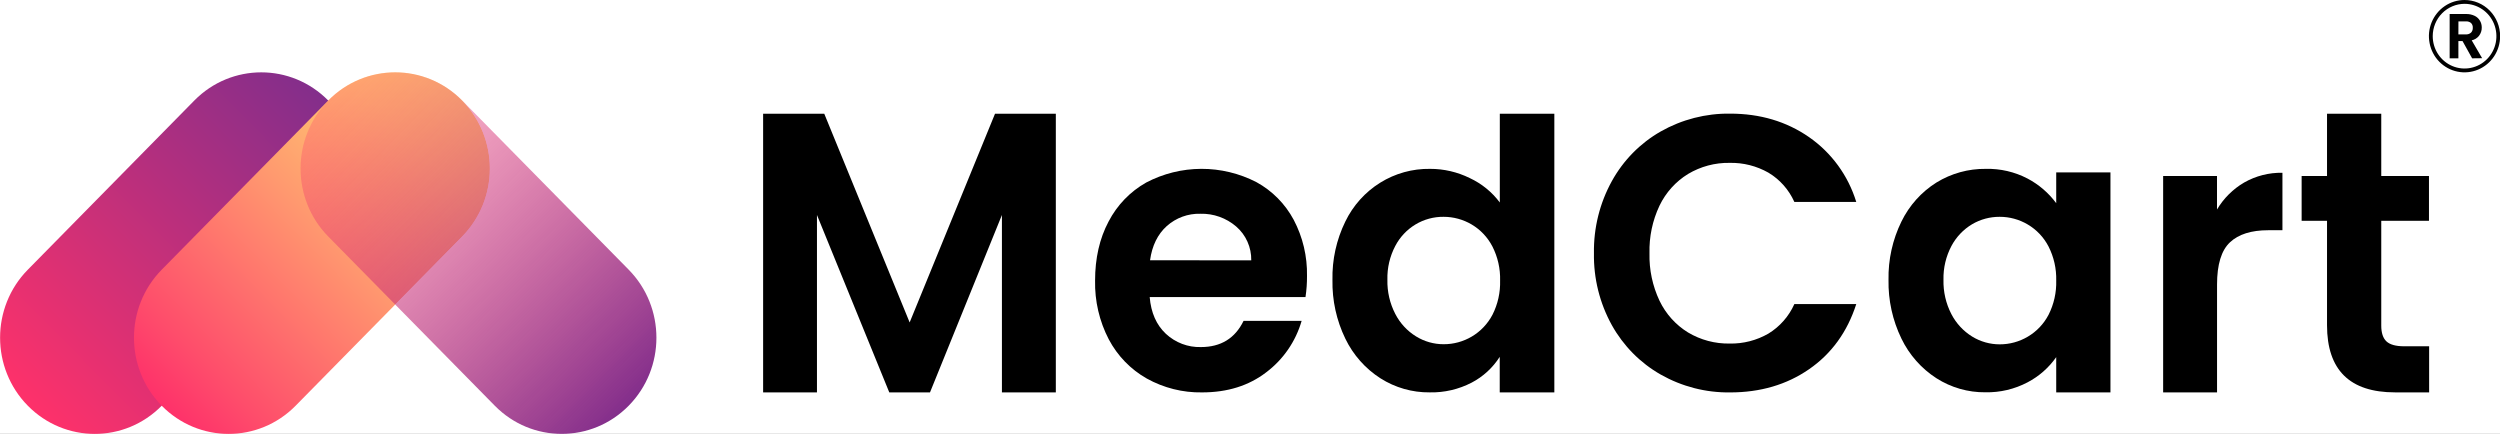
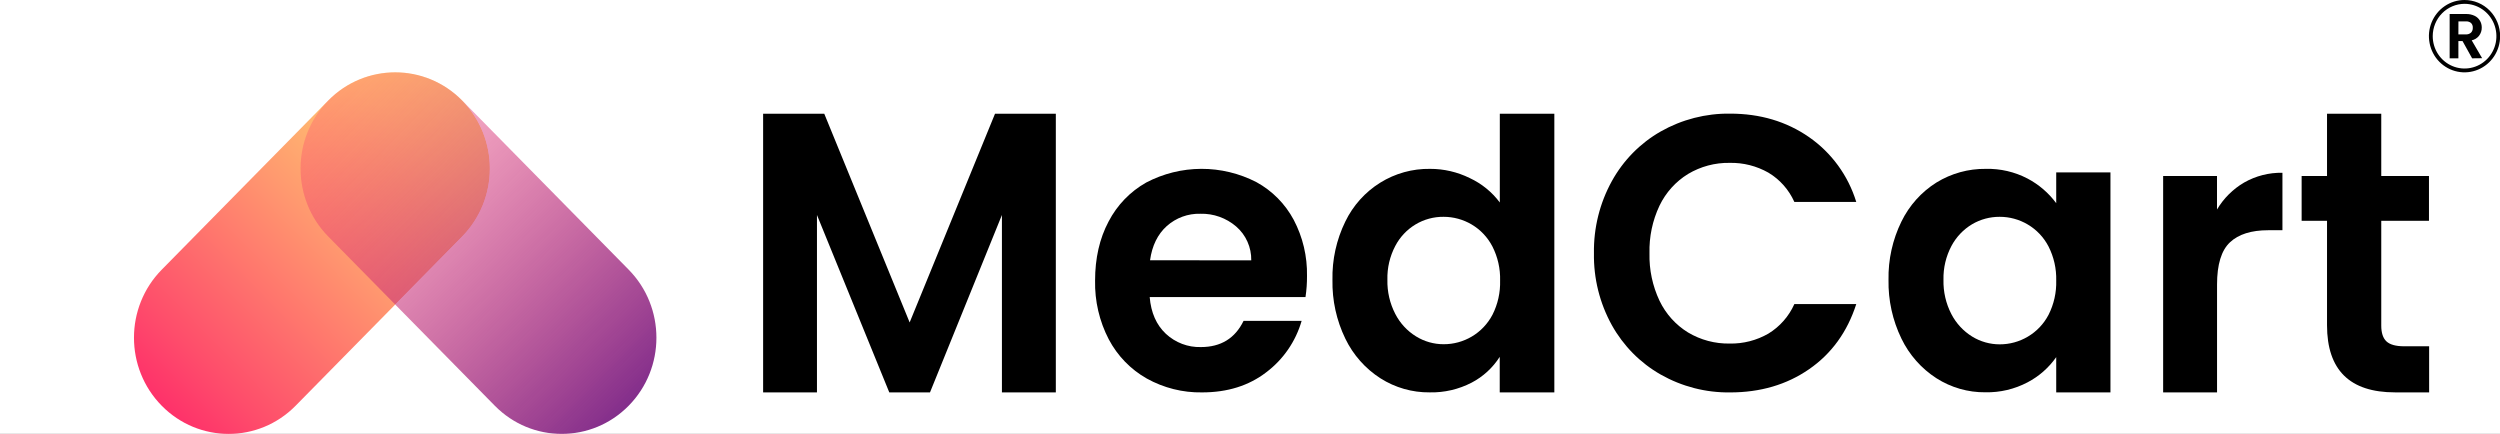
<svg xmlns="http://www.w3.org/2000/svg" width="121" height="21" viewBox="0 0 121 21" fill="none">
  <rect x="0" y="0" width="121" height="21" fill="#333333" stroke="none" />
  <g clip-path="url(#clip0_27_152)">
    <rect width="121" height="21" fill="white" />
-     <path d="M1.346 13.053C-0.443 14.871 -0.443 17.819 1.346 19.637C3.136 21.456 6.038 21.456 7.827 19.637L15.886 11.45C17.675 9.631 17.675 6.683 15.886 4.865C14.096 3.047 11.195 3.047 9.405 4.865L1.346 13.053Z" fill="url(#paint0_linear_27_152)" />
    <path d="M7.827 13.053C6.037 14.871 6.037 17.819 7.827 19.637C9.617 21.456 12.518 21.456 14.308 19.637L22.366 11.45C24.156 9.631 24.156 6.683 22.366 4.865C20.577 3.047 17.675 3.047 15.886 4.865L7.827 13.053Z" fill="url(#paint1_linear_27_152)" />
    <path d="M30.428 13.051L22.367 4.863C22.793 5.296 23.13 5.809 23.361 6.374C23.591 6.939 23.71 7.544 23.71 8.156C23.71 8.767 23.591 9.373 23.361 9.938C23.13 10.502 22.793 11.016 22.367 11.448L19.126 14.741L23.947 19.632C24.806 20.505 25.972 20.995 27.188 20.995C28.404 20.995 29.569 20.505 30.429 19.632C31.287 18.759 31.769 17.575 31.769 16.341C31.769 15.107 31.286 13.923 30.428 13.051Z" fill="white" />
    <path d="M23.948 19.637C25.737 21.455 28.639 21.455 30.428 19.637C32.218 17.819 32.218 14.871 30.428 13.052L22.37 4.865C20.58 3.046 17.679 3.046 15.889 4.865C14.1 6.683 14.1 9.631 15.889 11.449L23.948 19.637Z" fill="url(#paint2_linear_27_152)" />
    <path d="M51.102 5.506V18.991H48.493V10.405L45.012 18.991H43.041L39.541 10.405V18.991H36.935V5.506H39.895L44.027 15.606L48.158 5.506H51.102Z" fill="black" />
    <path d="M63.186 14.378H55.645C55.708 15.133 55.969 15.726 56.428 16.156C56.889 16.585 57.497 16.815 58.122 16.798C59.089 16.798 59.778 16.375 60.188 15.531H62.999C62.71 16.527 62.109 17.401 61.286 18.019C60.442 18.668 59.406 18.993 58.178 18.992C57.245 19.008 56.323 18.776 55.504 18.321C54.724 17.881 54.085 17.221 53.663 16.421C53.209 15.547 52.982 14.569 53.002 13.581C53.002 12.497 53.219 11.545 53.654 10.725C54.067 9.928 54.701 9.271 55.477 8.834C56.301 8.402 57.214 8.175 58.141 8.172C59.068 8.169 59.983 8.389 60.81 8.815C61.574 9.232 62.202 9.866 62.616 10.64C63.056 11.475 63.277 12.41 63.259 13.357C63.261 13.698 63.237 14.04 63.186 14.378ZM60.561 12.6C60.566 12.289 60.504 11.981 60.377 11.698C60.251 11.415 60.065 11.165 59.832 10.964C59.349 10.549 58.733 10.329 58.1 10.346C57.503 10.329 56.921 10.541 56.472 10.941C56.03 11.339 55.76 11.891 55.662 12.597L60.561 12.6Z" fill="black" />
    <path d="M65.112 10.726C65.487 9.949 66.073 9.297 66.799 8.844C67.526 8.392 68.365 8.159 69.217 8.173C69.88 8.171 70.536 8.323 71.133 8.617C71.708 8.884 72.209 9.29 72.591 9.8V5.506H75.23V18.991H72.587V17.271C72.249 17.801 71.78 18.232 71.227 18.52C70.599 18.845 69.902 19.007 69.197 18.991C68.356 19 67.529 18.764 66.815 18.311C66.084 17.843 65.495 17.179 65.114 16.391C64.686 15.509 64.472 14.535 64.491 13.551C64.47 12.572 64.683 11.603 65.112 10.726ZM72.232 11.928C72.002 11.484 71.653 11.116 71.227 10.864C70.814 10.621 70.345 10.493 69.868 10.494C69.389 10.489 68.918 10.618 68.506 10.866C68.094 11.115 67.757 11.473 67.532 11.903C67.267 12.406 67.135 12.97 67.15 13.54C67.137 14.116 67.268 14.685 67.532 15.195C67.763 15.644 68.111 16.02 68.537 16.282C68.94 16.531 69.403 16.662 69.874 16.66C70.351 16.662 70.82 16.534 71.233 16.29C71.659 16.039 72.007 15.672 72.238 15.23C72.495 14.721 72.621 14.153 72.605 13.581C72.621 13.007 72.492 12.438 72.232 11.928Z" fill="black" />
    <path d="M78.013 8.767C78.569 7.76 79.386 6.929 80.377 6.364C81.403 5.782 82.561 5.484 83.737 5.5C85.189 5.5 86.462 5.878 87.554 6.634C88.644 7.389 89.451 8.495 89.843 9.774H86.847C86.582 9.181 86.143 8.686 85.59 8.356C85.018 8.032 84.373 7.869 83.719 7.883C83.009 7.87 82.31 8.057 81.699 8.422C81.105 8.787 80.626 9.318 80.321 9.952C79.981 10.671 79.814 11.462 79.835 12.26C79.816 13.054 79.983 13.841 80.321 14.557C80.625 15.192 81.104 15.724 81.699 16.09C82.31 16.455 83.009 16.641 83.719 16.628C84.374 16.641 85.02 16.475 85.59 16.147C86.142 15.811 86.58 15.313 86.847 14.718H89.843C89.408 16.067 88.648 17.117 87.562 17.868C86.477 18.619 85.201 18.993 83.737 18.993C82.561 19.009 81.403 18.71 80.377 18.128C79.388 17.566 78.571 16.738 78.013 15.737C77.425 14.675 77.126 13.474 77.147 12.256C77.127 11.036 77.426 9.832 78.013 8.767Z" fill="black" />
    <path d="M92.028 10.726C92.407 9.947 92.994 9.292 93.722 8.835C94.443 8.392 95.271 8.163 96.114 8.173C96.815 8.156 97.509 8.317 98.133 8.642C98.678 8.929 99.152 9.336 99.521 9.834V8.344H102.146V18.992H99.521V17.285C99.161 17.799 98.685 18.217 98.133 18.505C97.504 18.836 96.803 19.001 96.095 18.987C95.256 18.996 94.433 18.76 93.722 18.306C92.994 17.837 92.408 17.173 92.028 16.386C91.6 15.504 91.386 14.53 91.404 13.547C91.385 12.569 91.599 11.601 92.028 10.726ZM99.148 11.928C98.918 11.485 98.57 11.116 98.143 10.865C97.731 10.621 97.262 10.493 96.784 10.494C96.315 10.491 95.854 10.615 95.448 10.854C95.028 11.105 94.683 11.468 94.451 11.903C94.184 12.407 94.05 12.973 94.064 13.545C94.051 14.121 94.182 14.69 94.445 15.2C94.677 15.648 95.024 16.024 95.45 16.288C95.853 16.536 96.316 16.667 96.787 16.666C97.264 16.667 97.733 16.539 98.145 16.295C98.572 16.044 98.92 15.677 99.15 15.236C99.409 14.725 99.537 14.156 99.521 13.581C99.536 13.007 99.408 12.438 99.148 11.928Z" fill="black" />
    <path d="M108.615 8.835C109.181 8.513 109.821 8.35 110.47 8.362V11.143H109.781C108.962 11.143 108.344 11.338 107.929 11.729C107.513 12.12 107.305 12.801 107.305 13.771V18.992H104.696V8.519H107.303V10.14C107.624 9.599 108.076 9.15 108.615 8.835Z" fill="black" />
    <path d="M115.253 10.688V15.758C115.253 16.111 115.337 16.366 115.504 16.523C115.672 16.68 115.956 16.759 116.355 16.76H117.57V18.991H115.923C113.726 18.991 112.628 17.907 112.628 15.739V10.688H111.399V8.519H112.628V5.506H115.253V8.519H117.562V10.688H115.253Z" fill="black" />
    <path d="M119.651 2.823L119.186 1.987H118.986V2.823H118.563V0.678H119.355C119.499 0.674 119.642 0.704 119.773 0.766C119.88 0.817 119.969 0.9 120.03 1.003C120.089 1.103 120.118 1.218 120.117 1.335C120.119 1.479 120.072 1.62 119.984 1.733C119.895 1.846 119.77 1.923 119.63 1.952L120.135 2.817L119.651 2.823ZM118.986 1.665H119.341C119.387 1.668 119.434 1.663 119.478 1.648C119.522 1.634 119.563 1.61 119.598 1.579C119.627 1.548 119.65 1.512 119.664 1.471C119.679 1.431 119.685 1.388 119.683 1.345C119.686 1.302 119.68 1.259 119.665 1.218C119.65 1.178 119.627 1.142 119.596 1.111C119.524 1.054 119.433 1.027 119.341 1.035H118.988L118.986 1.665Z" fill="black" />
    <path d="M119.284 0.185C119.589 0.185 119.887 0.277 120.141 0.449C120.394 0.62 120.592 0.865 120.709 1.151C120.825 1.437 120.856 1.752 120.797 2.056C120.737 2.36 120.59 2.639 120.375 2.858C120.159 3.077 119.885 3.226 119.586 3.286C119.287 3.347 118.977 3.316 118.695 3.197C118.413 3.078 118.173 2.878 118.003 2.62C117.834 2.362 117.744 2.059 117.744 1.75C117.745 1.335 117.907 0.937 118.196 0.644C118.485 0.351 118.876 0.186 119.284 0.185ZM119.284 4.35265e-07C118.943 -0 118.61 0.102 118.326 0.295C118.043 0.487 117.822 0.76 117.691 1.08C117.56 1.4 117.526 1.752 117.593 2.092C117.659 2.432 117.823 2.744 118.064 2.989C118.305 3.234 118.613 3.401 118.947 3.468C119.281 3.536 119.628 3.501 119.943 3.368C120.258 3.235 120.527 3.011 120.716 2.723C120.905 2.435 121.006 2.096 121.006 1.75C121.006 1.286 120.825 0.841 120.502 0.512C120.179 0.184 119.741 4.35265e-07 119.284 4.35265e-07Z" fill="black" />
  </g>
  <defs>
    <linearGradient id="paint0_linear_27_152" x1="1.347" y1="19.636" x2="16.117" y2="5.099" gradientUnits="userSpaceOnUse">
      <stop stop-color="#FE316A" />
      <stop offset="1" stop-color="#832E8B" />
    </linearGradient>
    <linearGradient id="paint1_linear_27_152" x1="7.828" y1="19.637" x2="22.598" y2="5.1" gradientUnits="userSpaceOnUse">
      <stop stop-color="#FE316A" />
      <stop offset="0.14" stop-color="#FE4D6B" />
      <stop offset="0.56" stop-color="#FF996F" />
      <stop offset="0.85" stop-color="#FFCA71" />
      <stop offset="1" stop-color="#FFDC72" />
    </linearGradient>
    <linearGradient id="paint2_linear_27_152" x1="30.428" y1="19.636" x2="15.658" y2="5.098" gradientUnits="userSpaceOnUse">
      <stop stop-color="#832E8B" />
      <stop offset="1" stop-color="#FE316A" stop-opacity="0.25" />
    </linearGradient>
    <clipPath id="clip0_27_152">
      <rect width="121" height="21" fill="white" />
    </clipPath>
  </defs>
</svg>